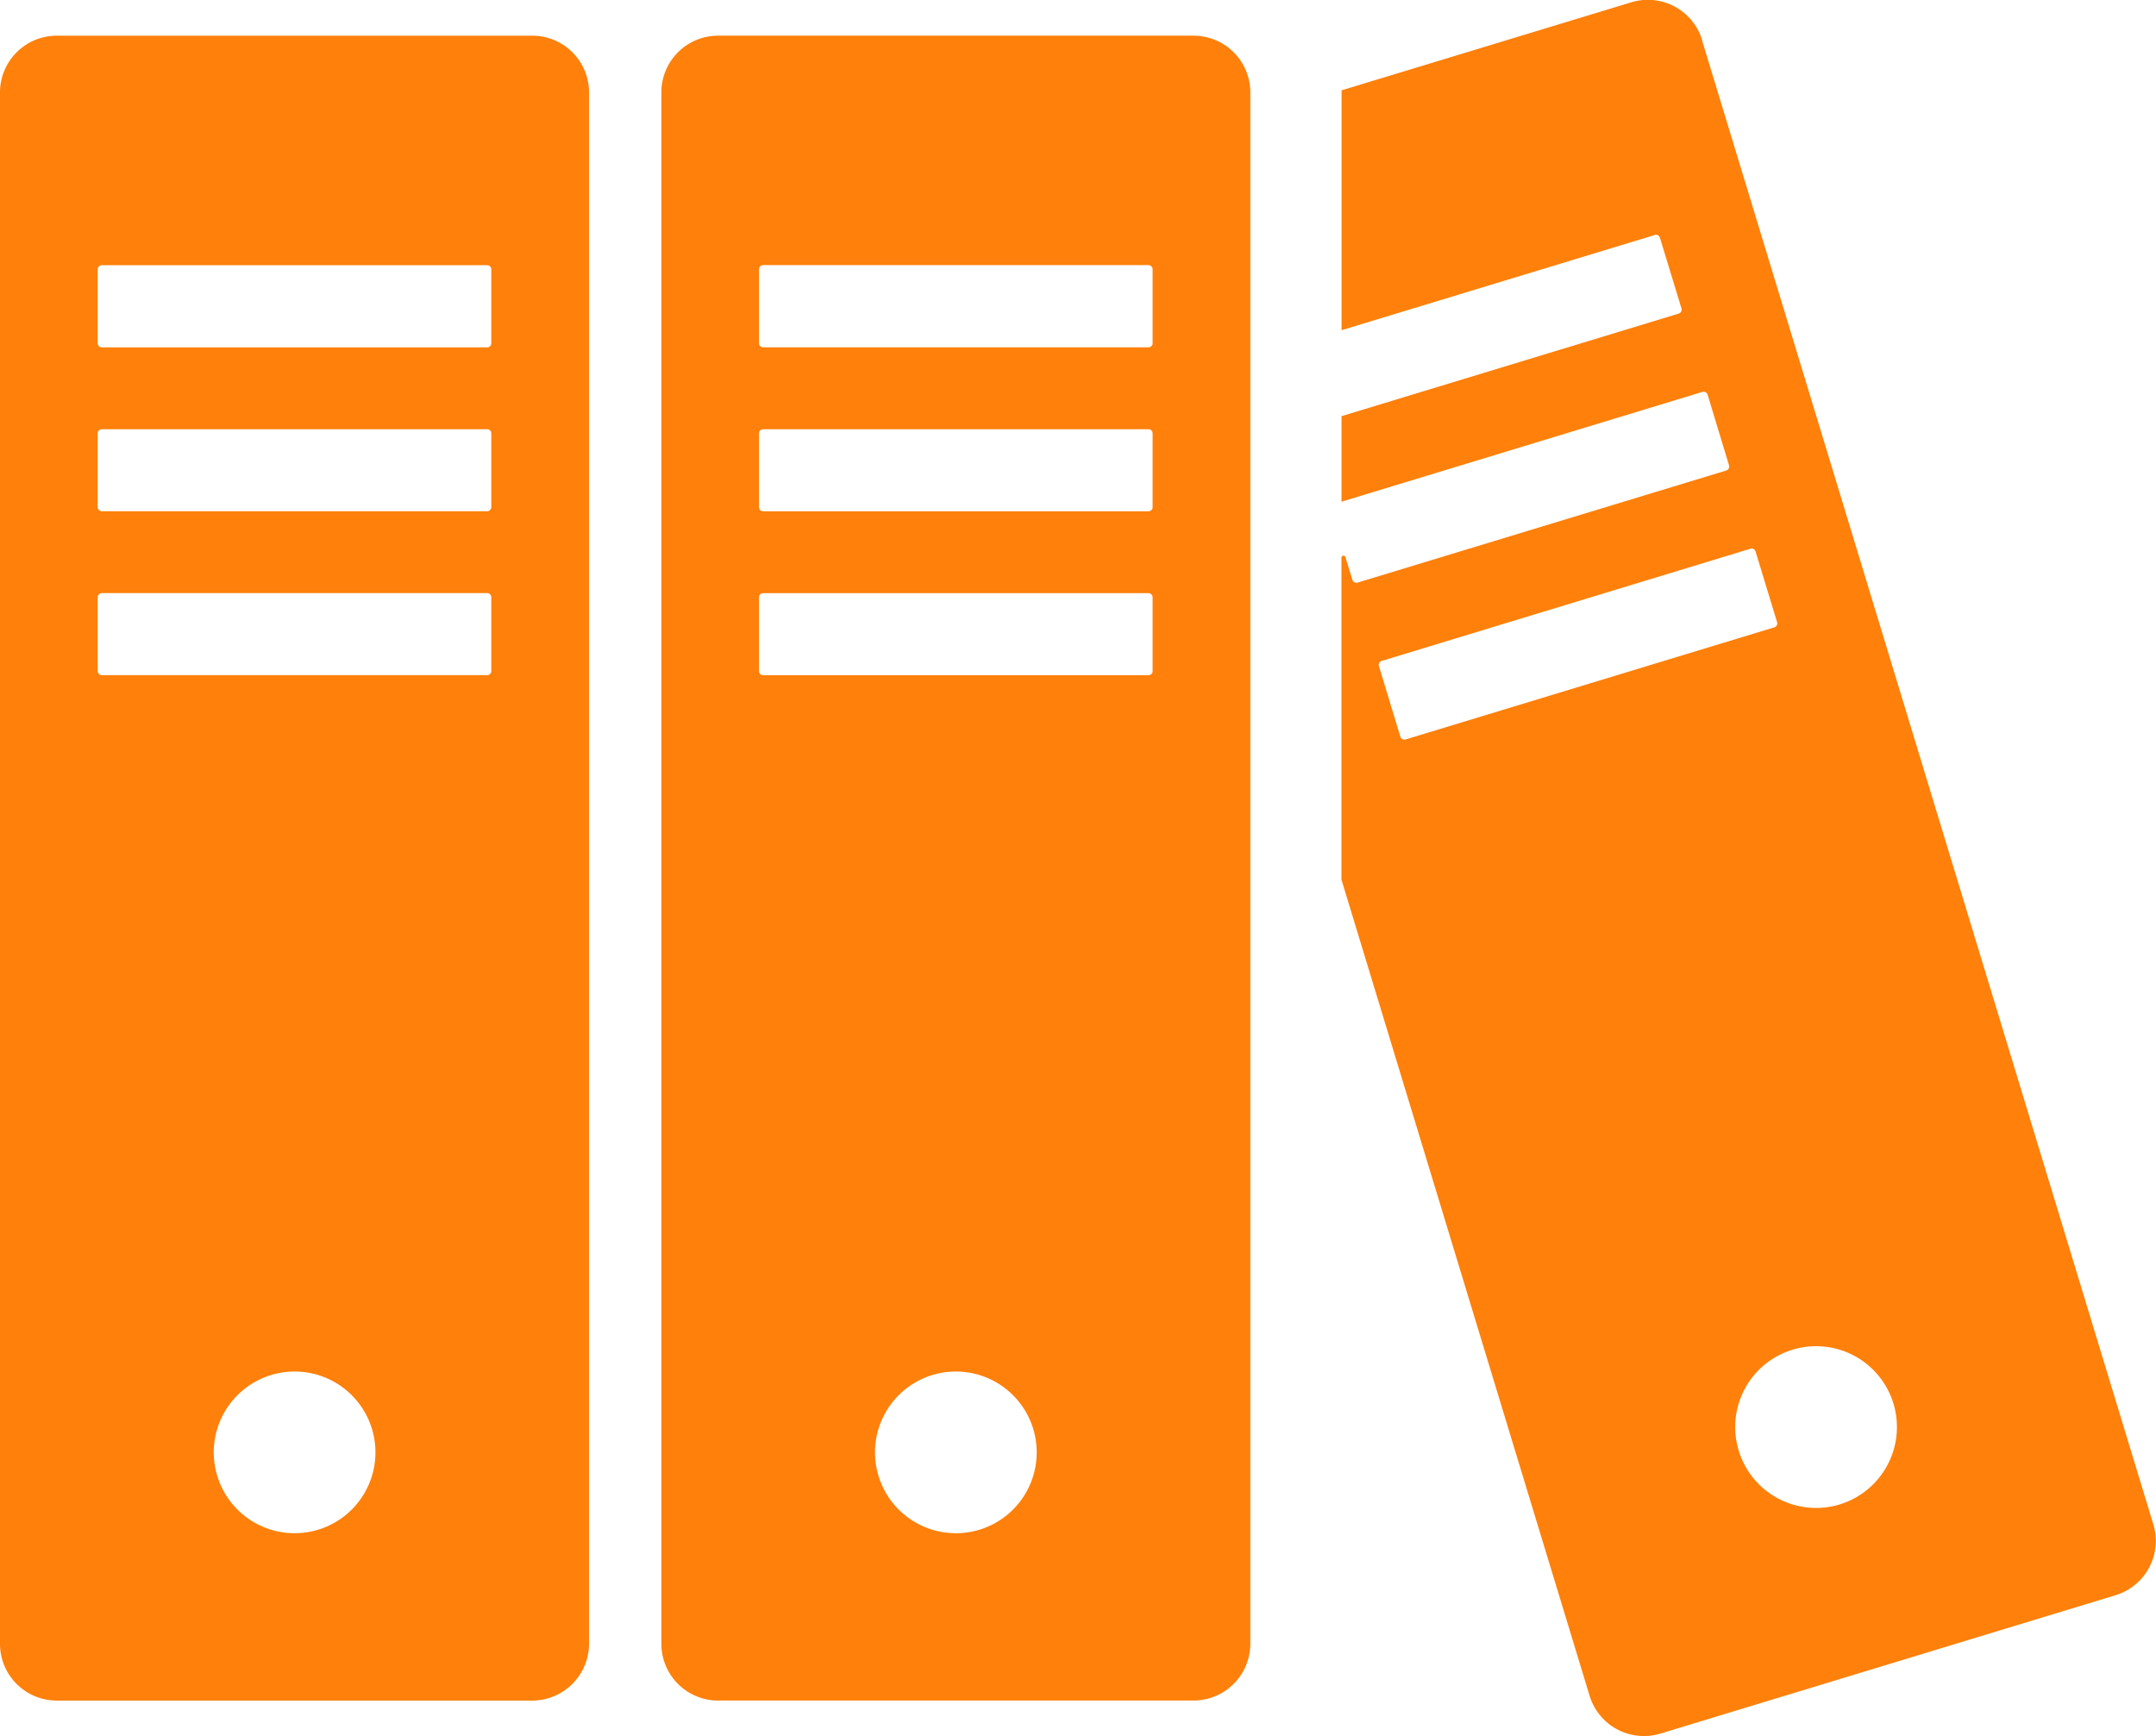
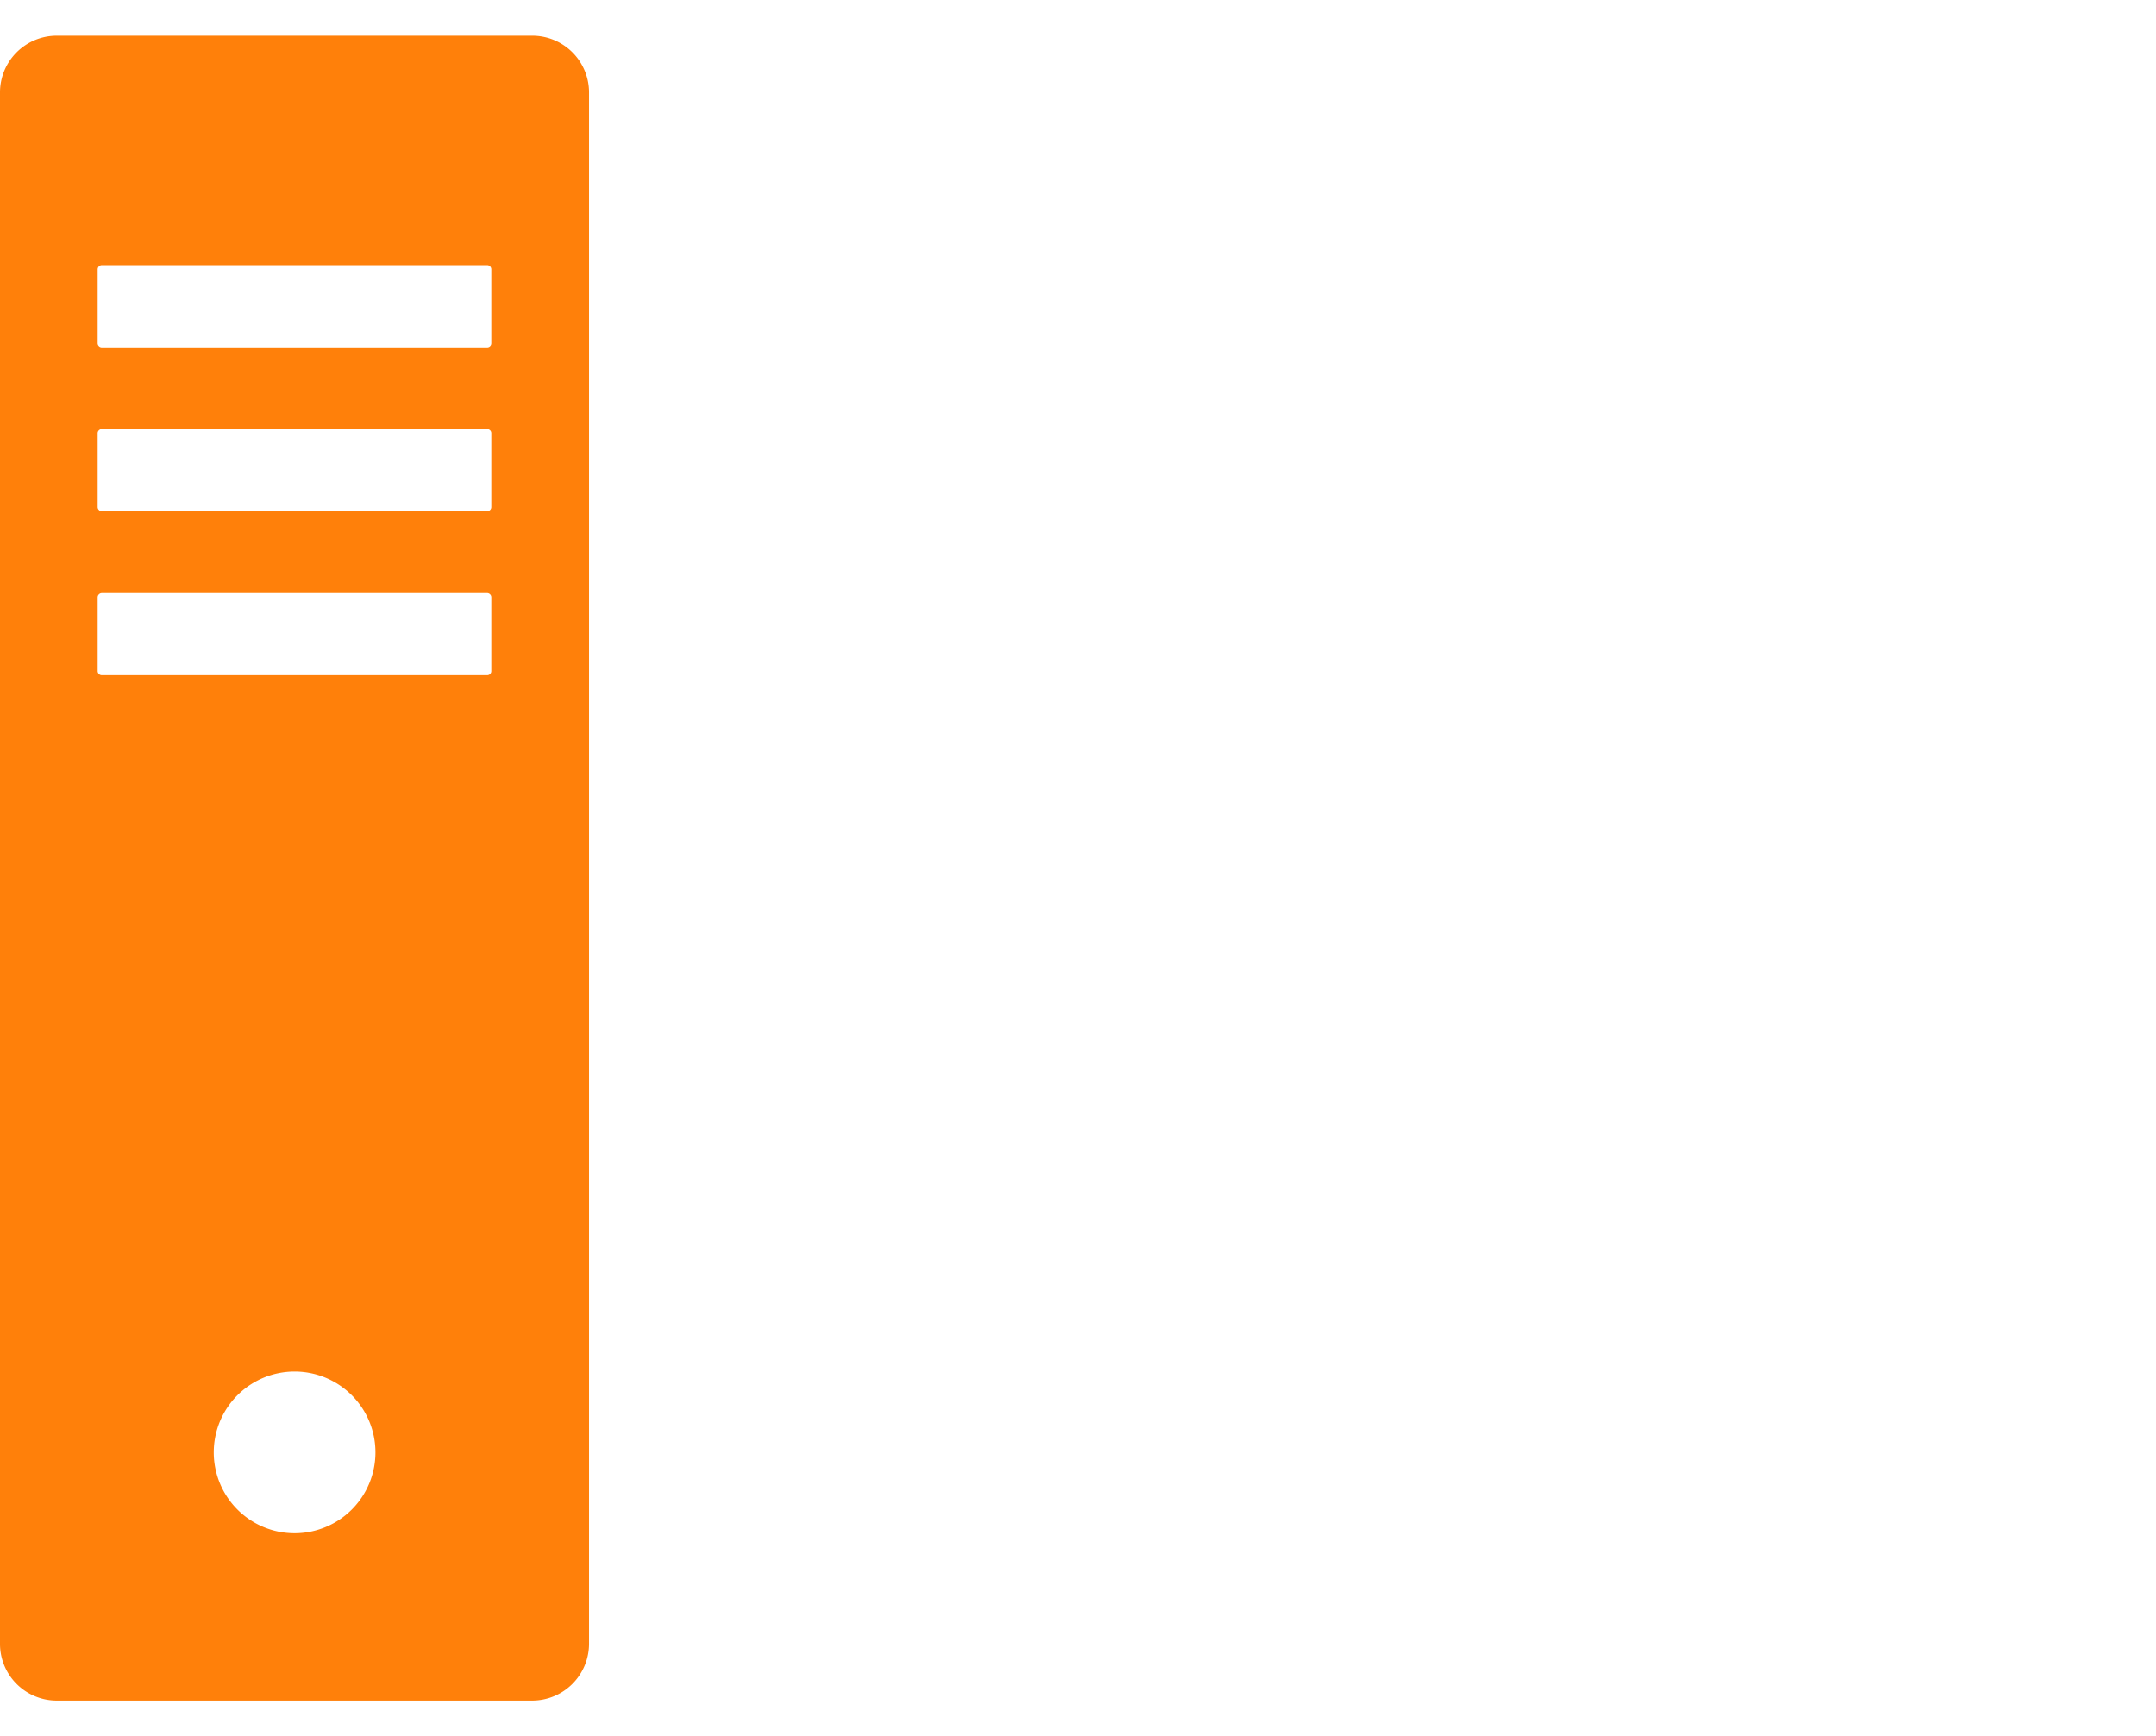
<svg xmlns="http://www.w3.org/2000/svg" id="Groupe_8318" data-name="Groupe 8318" width="75.979" height="61.189" viewBox="0 0 75.979 61.189">
  <path id="Tracé_3176" data-name="Tracé 3176" d="M153.442,357.968a.149.149,0,0,1,.148-.147h13.58a.146.146,0,0,1,.144.147v2.6a.143.143,0,0,1-.144.144H153.59a.146.146,0,0,1-.148-.144v-2.6Zm0-5.779a.146.146,0,0,1,.148-.144h13.58a.143.143,0,0,1,.144.144v2.6a.146.146,0,0,1-.144.147H153.59a.149.149,0,0,1-.148-.147v-2.6Zm0-5.776a.149.149,0,0,1,.148-.148h13.58a.146.146,0,0,1,.144.148v2.6a.144.144,0,0,1-.144.148H153.59a.147.147,0,0,1-.148-.148v-2.6Zm6.936,44.538a2.849,2.849,0,1,1,2.853-2.849,2.849,2.849,0,0,1-2.853,2.849ZM150,394.849a2,2,0,0,0,2,2h16.758a2.005,2.005,0,0,0,2-2V340.177a2,2,0,0,0-2-2H152a2,2,0,0,0-2,2v54.672Z" transform="translate(-150 -336.919)" fill="#ff800a" />
-   <path id="Tracé_3177" data-name="Tracé 3177" d="M223.585,349.01a.144.144,0,0,1-.144.148H209.86a.144.144,0,0,1-.147-.148v-2.6a.146.146,0,0,1,.147-.148h13.58a.146.146,0,0,1,.144.148v2.6Zm0,5.78a.146.146,0,0,1-.144.147H209.86a.146.146,0,0,1-.147-.147v-2.6a.144.144,0,0,1,.147-.144h13.58a.143.143,0,0,1,.144.144v2.6Zm0,5.779a.143.143,0,0,1-.144.144H209.86a.144.144,0,0,1-.147-.144v-2.6a.146.146,0,0,1,.147-.147h13.58a.146.146,0,0,1,.144.147v2.6Zm-6.936,30.382a2.849,2.849,0,1,1,2.85-2.849,2.847,2.847,0,0,1-2.85,2.849Zm8.378-52.775H208.272a2,2,0,0,0-2,2v54.672a2,2,0,0,0,2,2h16.755a2.006,2.006,0,0,0,2-2V340.177a2,2,0,0,0-2-2Z" transform="translate(-182.965 -336.919)" fill="#ff800a" />
-   <path id="Tracé_3178" data-name="Tracé 3178" d="M281.706,388.16a2.85,2.85,0,1,1,1.9-3.557,2.851,2.851,0,0,1-1.9,3.557ZM266.413,361.2a.146.146,0,0,1-.184-.1l-.755-2.487a.145.145,0,0,1,.1-.181l12.993-3.953a.145.145,0,0,1,.181.1l.758,2.487a.148.148,0,0,1-.1.184L266.413,361.2Zm10.453-24.643a2,2,0,0,0-2.5-1.334l-10.208,3.1a.382.382,0,0,1,0,.067v8.387l11.039-3.355a.145.145,0,0,1,.181.1l.758,2.487a.148.148,0,0,1-.1.184l-11.88,3.614v3.014l12.718-3.869a.148.148,0,0,1,.184.1l.754,2.487a.148.148,0,0,1-.1.184l-12.99,3.949a.146.146,0,0,1-.184-.1l-.245-.8a.072.072,0,0,0-.14.02v11.344l8.746,28.766a2,2,0,0,0,2.5,1.331l16.034-4.875a2,2,0,0,0,1.331-2.5l-15.907-52.309Z" transform="translate(-216.88 -335.141)" fill="#ff800a" />
</svg>